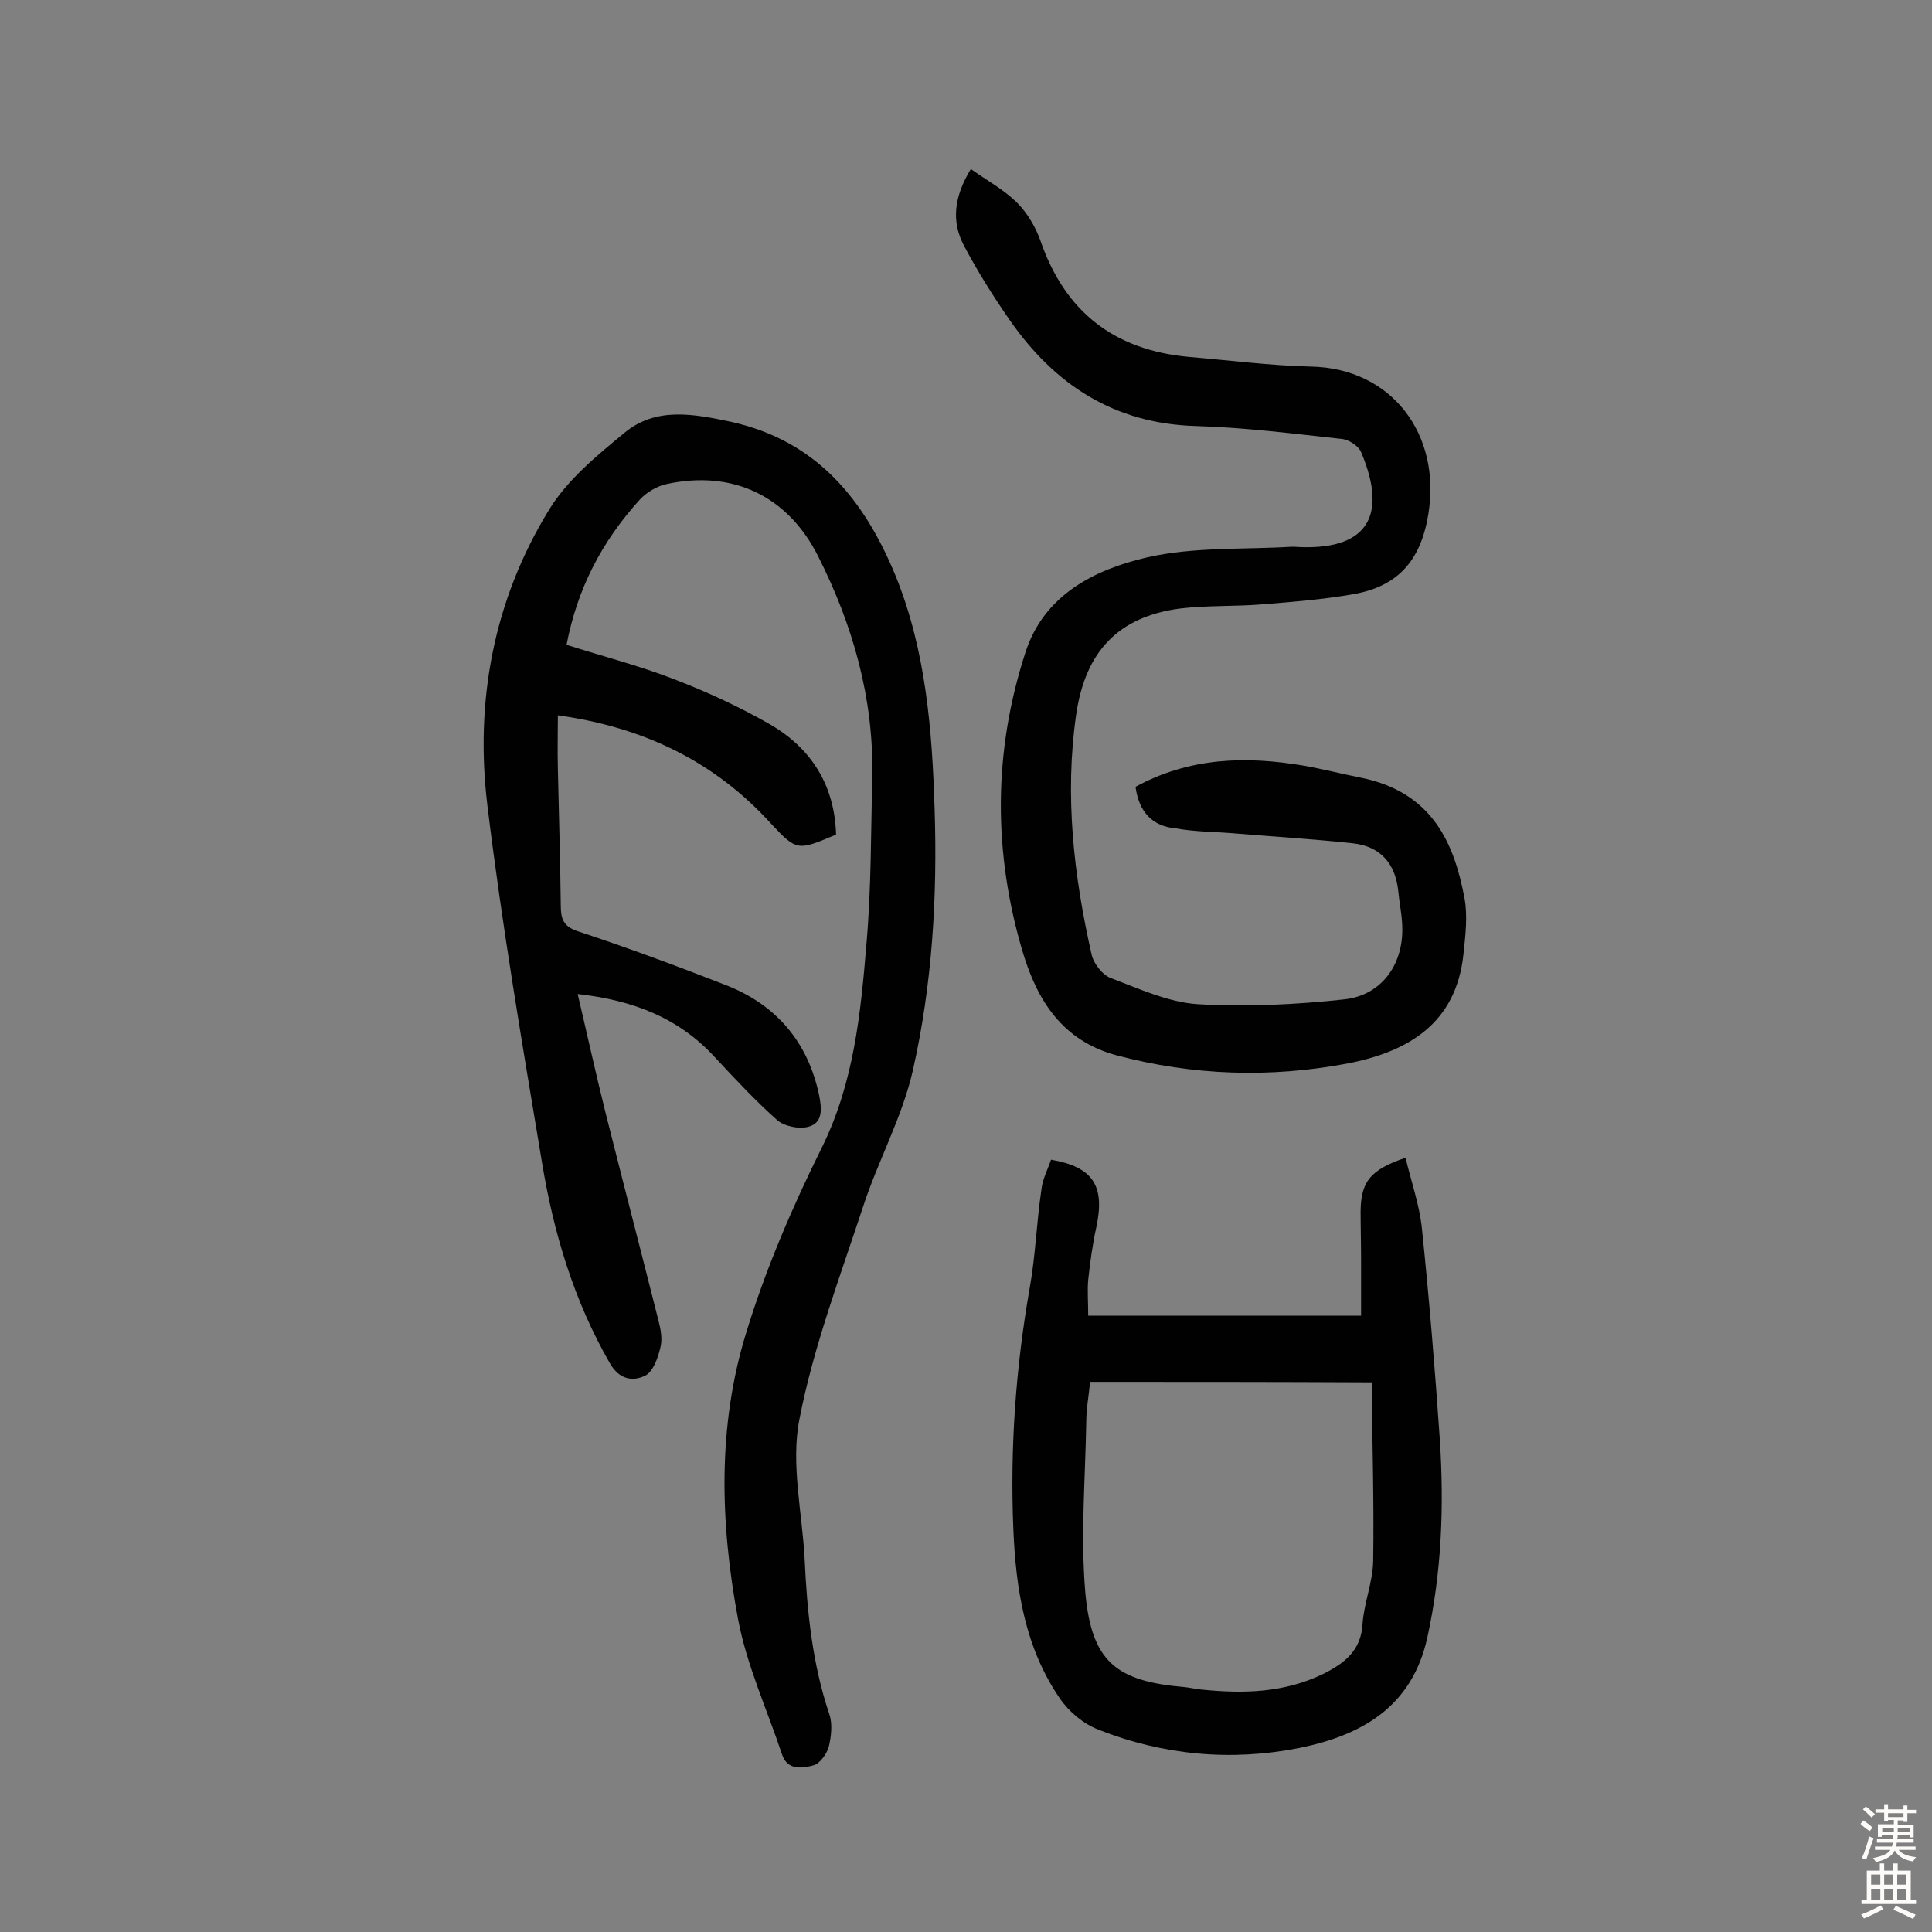
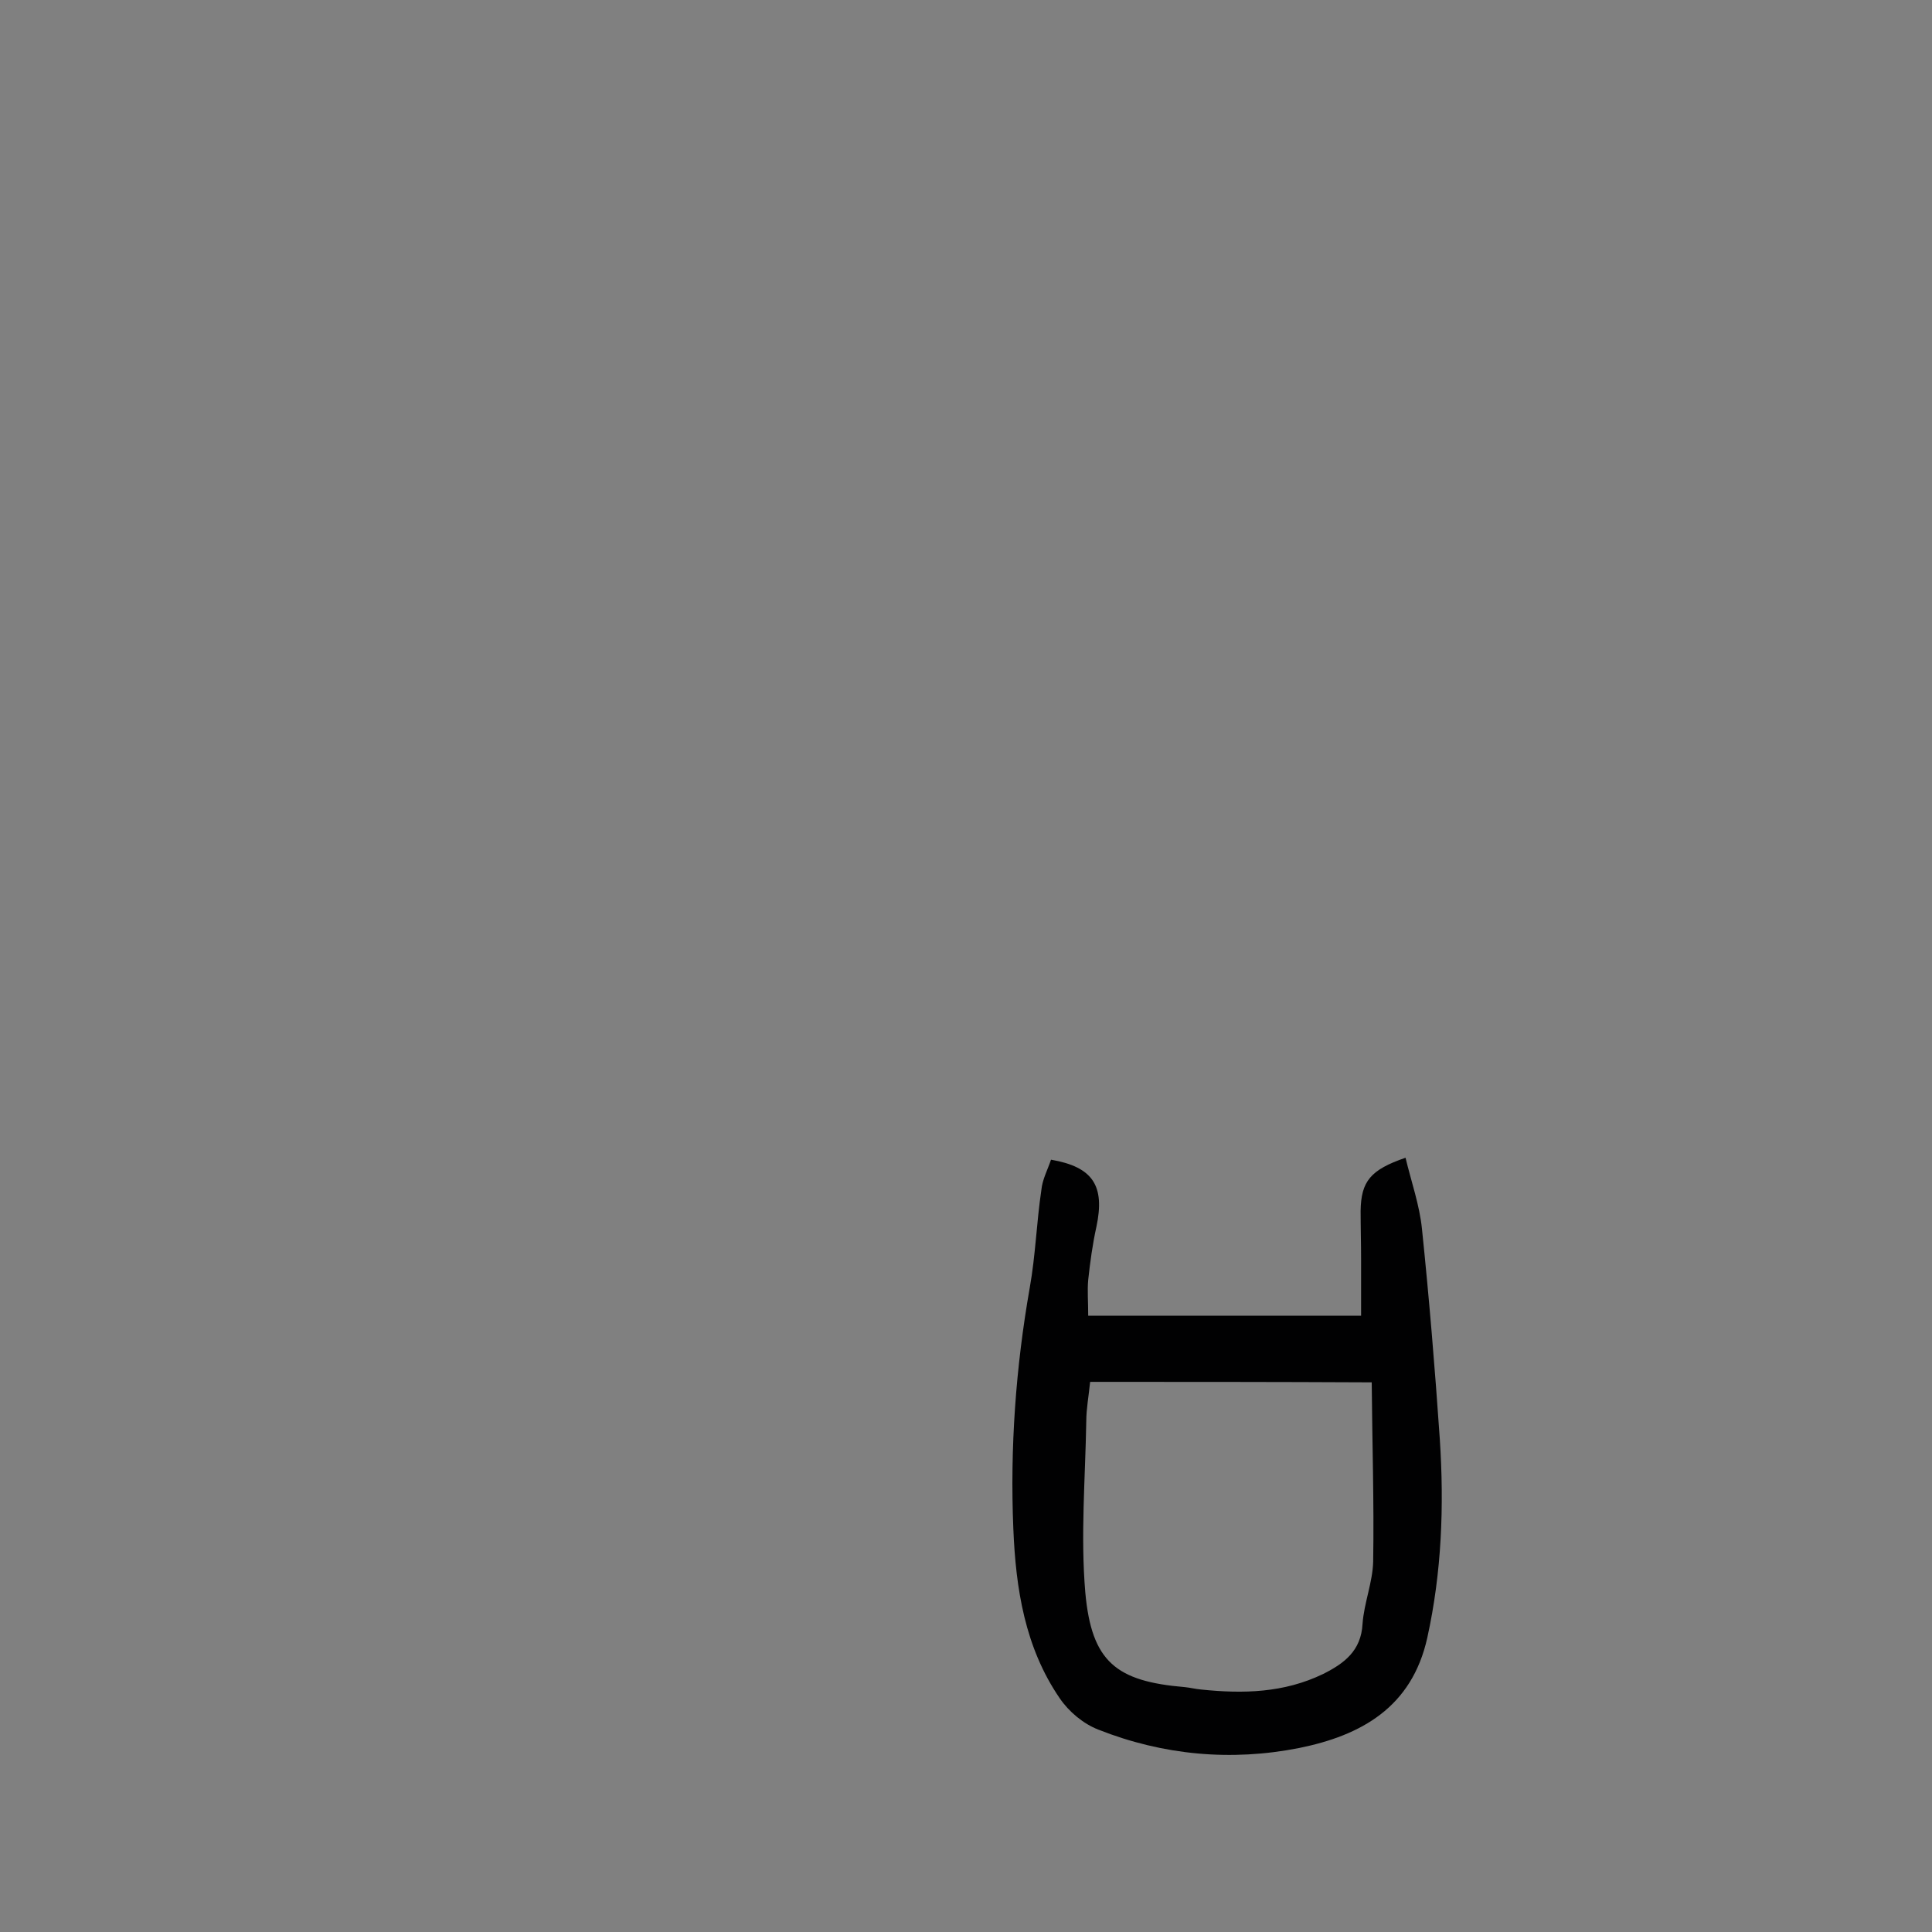
<svg xmlns="http://www.w3.org/2000/svg" enable-background="new 0 0 400 400" viewBox="0 0 400 400">
  <rect x="0" y="0" width="400" height="400" fill="#808080" stroke="none" />
  <g fill="#010102">
-     <path d="m117.3 133.5c7.5 2.4 15 4.3 22.2 7.1 6.8 2.6 13.5 5.7 19.8 9.3 8.7 5 13.5 12.7 13.8 22.9-7.9 3.3-8.1 3.5-13.4-2.2-11.7-12.9-26.3-20-44.2-22.5 0 3.8-.1 7.5 0 11.1.2 9.4.5 18.8.6 28.2 0 3 .6 4.5 3.8 5.5 10.3 3.4 20.5 7.2 30.5 11.1 10.4 4.1 16.9 11.8 19.2 22.8.5 2.6.9 5.7-2.3 6.5-1.9.5-4.9-.1-6.4-1.4-4.5-4-8.6-8.4-12.7-12.8-7.5-8.3-17-12-28.6-13.3 2 8.5 3.8 16.7 5.8 24.7 3.6 14.3 7.3 28.5 10.9 42.8.5 1.9.9 4 .4 5.8-.5 2.1-1.5 4.9-3.1 5.7-2.6 1.3-5.4.8-7.3-2.5-7.5-13-11.7-27.1-14.1-41.7-4.1-24.6-8.3-49.2-11.3-73.9-2.6-21.6 1.3-42.5 12.8-61.2 3.8-6.2 9.9-11.2 15.6-15.9 6.5-5.4 14.3-3.9 21.9-2.3 17.9 3.9 27.8 16.2 34.3 32.1 6.2 15.4 7.5 31.8 8 48.1.6 18.2-.5 36.4-4.5 54.1-2.2 9.7-7.2 18.7-10.3 28.2-4.8 14.6-10.3 29.1-13.2 44.1-1.8 9.2.6 19.3 1.1 29 .5 10.9 1.6 21.6 5.1 32 .7 2 .4 4.6-.1 6.7-.4 1.5-1.9 3.6-3.2 3.9-2.3.6-5.4 1.1-6.5-2.3-3.1-9.3-7.3-18.4-9.1-28-3.7-19.8-4.3-39.9 1.7-59.3 4-13.1 9.5-25.9 15.6-38.2 6.7-13.5 8.1-27.9 9.3-42.4 1-11.5.9-23 1.2-34.5.3-16.2-4-31.4-11.3-45.8-6.3-12.4-17.7-17.7-31.2-14.8-2 .4-4.2 1.7-5.6 3.2-8 8.8-13 18.6-15.2 30.1z" />
-     <path d="m235.1 162.9c11.2-6.1 22.8-6.4 34.7-4.4 4 .7 7.9 1.7 11.9 2.5 15 3 19.4 13.8 21.5 24.9.7 3.7.2 7.8-.2 11.6-1.5 14.5-11.6 20.3-24.1 22.7-15.9 3-31.9 2.5-47.7-1.7-11.2-3-16.4-11.3-19.4-21.2-6.2-20.7-6.2-41.6.5-62.2 3.8-11.9 14.3-17.2 25.2-19.7 9.6-2.2 19.9-1.6 29.9-2.2h.5c14.8 1 19.7-5.9 13.9-19.6-.5-1.2-2.4-2.5-3.8-2.7-10.1-1.1-20.3-2.4-30.5-2.7-16.9-.5-29.2-8.6-38.5-22-3.4-4.9-6.6-10-9.4-15.3-2.6-4.9-2.2-10 1.4-15.9 3.4 2.4 6.9 4.3 9.6 7 2.1 2.1 3.8 5 4.8 7.8 5.1 14.8 15.3 22.7 30.8 24.1 8.4.7 16.8 1.8 25.2 2 16.7.3 27.1 14 24.3 30.7-1.6 9.6-6.4 14.8-15.4 16.4-6.2 1.1-12.5 1.6-18.7 2.1-5.8.5-11.7.2-17.4.9-12.6 1.7-19.5 8.8-21.4 22-2.4 16.7-.5 33.3 3.2 49.6.4 1.9 2.3 4.3 4 4.9 5.8 2.2 11.9 5 17.9 5.4 10.1.6 20.4.1 30.5-1 7.9-.9 12.4-7.6 11.9-15.6-.1-2.3-.6-4.5-.8-6.8-.6-5.8-3.8-9.3-9.4-9.9-8.3-.9-16.7-1.4-25.1-2.1-3.9-.3-7.8-.3-11.6-1-4.7-.4-7.6-3.3-8.3-8.6z" />
    <path d="m217.6 240.1c8.7 1.5 11.2 5.4 9.4 13.9-.8 3.6-1.3 7.3-1.7 11-.2 2.2 0 4.4 0 7.4h56.5c0-3.5 0-7.5 0-11.5 0-3.4-.1-6.8-.1-10.2.1-6.1 2-8.5 9.3-11 1.2 5 2.9 9.8 3.4 14.7 1.5 14.5 2.7 29 3.7 43.6.9 13.8.4 27.5-2.6 41.1-3.2 14.4-13.7 20.2-26.5 22.8-14.1 2.8-28.2 1.5-41.6-3.8-3.1-1.2-6.1-3.7-8-6.5-7.2-10.5-9.1-22.7-9.6-35.1-.7-16.7.5-33.4 3.4-49.9 1.2-6.7 1.4-13.5 2.4-20.2.2-2.2 1.3-4.2 2-6.3zm8.1 46c-.3 3-.8 5.6-.8 8.2-.2 11.8-1.2 23.7-.2 35.4 1.3 14.4 6.4 18.4 20.6 19.6 1.1.1 2.2.4 3.4.5 8.7.9 17.1.7 25.2-3.2 4.4-2.2 7.9-4.8 8.2-10.4.3-4.3 2.1-8.6 2.2-12.9.2-12.3-.2-24.7-.3-37.1-20.3-.1-39.1-.1-58.3-.1z" />
  </g>
-   <path d="m385.2 377.6.6-.7c.6.4 1.3.9 1.9 1.5l-.6.7c-.8-.5-1.4-1-1.9-1.5zm.3 7.1c.6-1.4 1.1-2.9 1.5-4.5.3.1.6.3.9.4-.5 1.4-1 2.9-1.5 4.4zm.2-10.1.6-.6c.7.5 1.3 1.1 1.9 1.6l-.7.7c-.6-.6-1.2-1.2-1.8-1.7zm8.4-.8h.8v.9h1.8v.7h-1.8v1.8h-.8v-.3h-1.2v.9h3.3v2.6h-.8v-.4h-2.5c0 .3 0 .6-.1.8h3.4v.7h-3.5c0 .3-.1.6-.1.8h4v.7h-3.5c.7.9 1.9 1.3 3.6 1.5-.2.2-.4.5-.6.9-1.9-.3-3.2-1.1-3.8-2.3-.5 1.1-1.8 2-3.9 2.4-.2-.3-.4-.5-.6-.8 1.9-.4 3.1-.9 3.6-1.7h-3.2v-.7h3.5c.1-.2.1-.5.2-.8h-3.3v-.7h3.4c0-.2 0-.5 0-.8h-2.4v.3h-.8v-2.6h3.3v-.9h-1.2v.3h-.8v-1.8h-1.8v-.7h1.8v-.9h.8v.9h3.2zm-4.4 5.5h2.4c0-.3 0-.6 0-.9h-2.4zm1.2-3.1h3.2v-.8h-3.2zm4.4 2.2h-2.4v.9h2.5v-.9z" fill="#fcfbfa" />
-   <path d="m389.2 385.8h.9v1.5h1.9v-1.5h.9v1.5h2.7v6h1.1v.9h-11.3v-.9h1.1v-6h2.7zm.2 8.7.5.8c-1.2.6-2.5 1.3-4 1.9-.2-.3-.3-.6-.6-.8 1.6-.6 3-1.3 4.1-1.9zm-2-4.3h1.9v-2.1h-1.9zm0 3.1h1.9v-2.2h-1.9zm2.7-3.1h1.9v-2.1h-1.9zm0 3.1h1.9v-2.2h-1.9zm2.4 1.3c1.4.6 2.7 1.2 4.1 1.8l-.5.9c-1.5-.7-2.8-1.4-4.1-1.9zm2.2-6.5h-1.9v2.1h1.9zm-1.9 5.2h1.9v-2.2h-1.9z" fill="#fcfbfa" />
</svg>